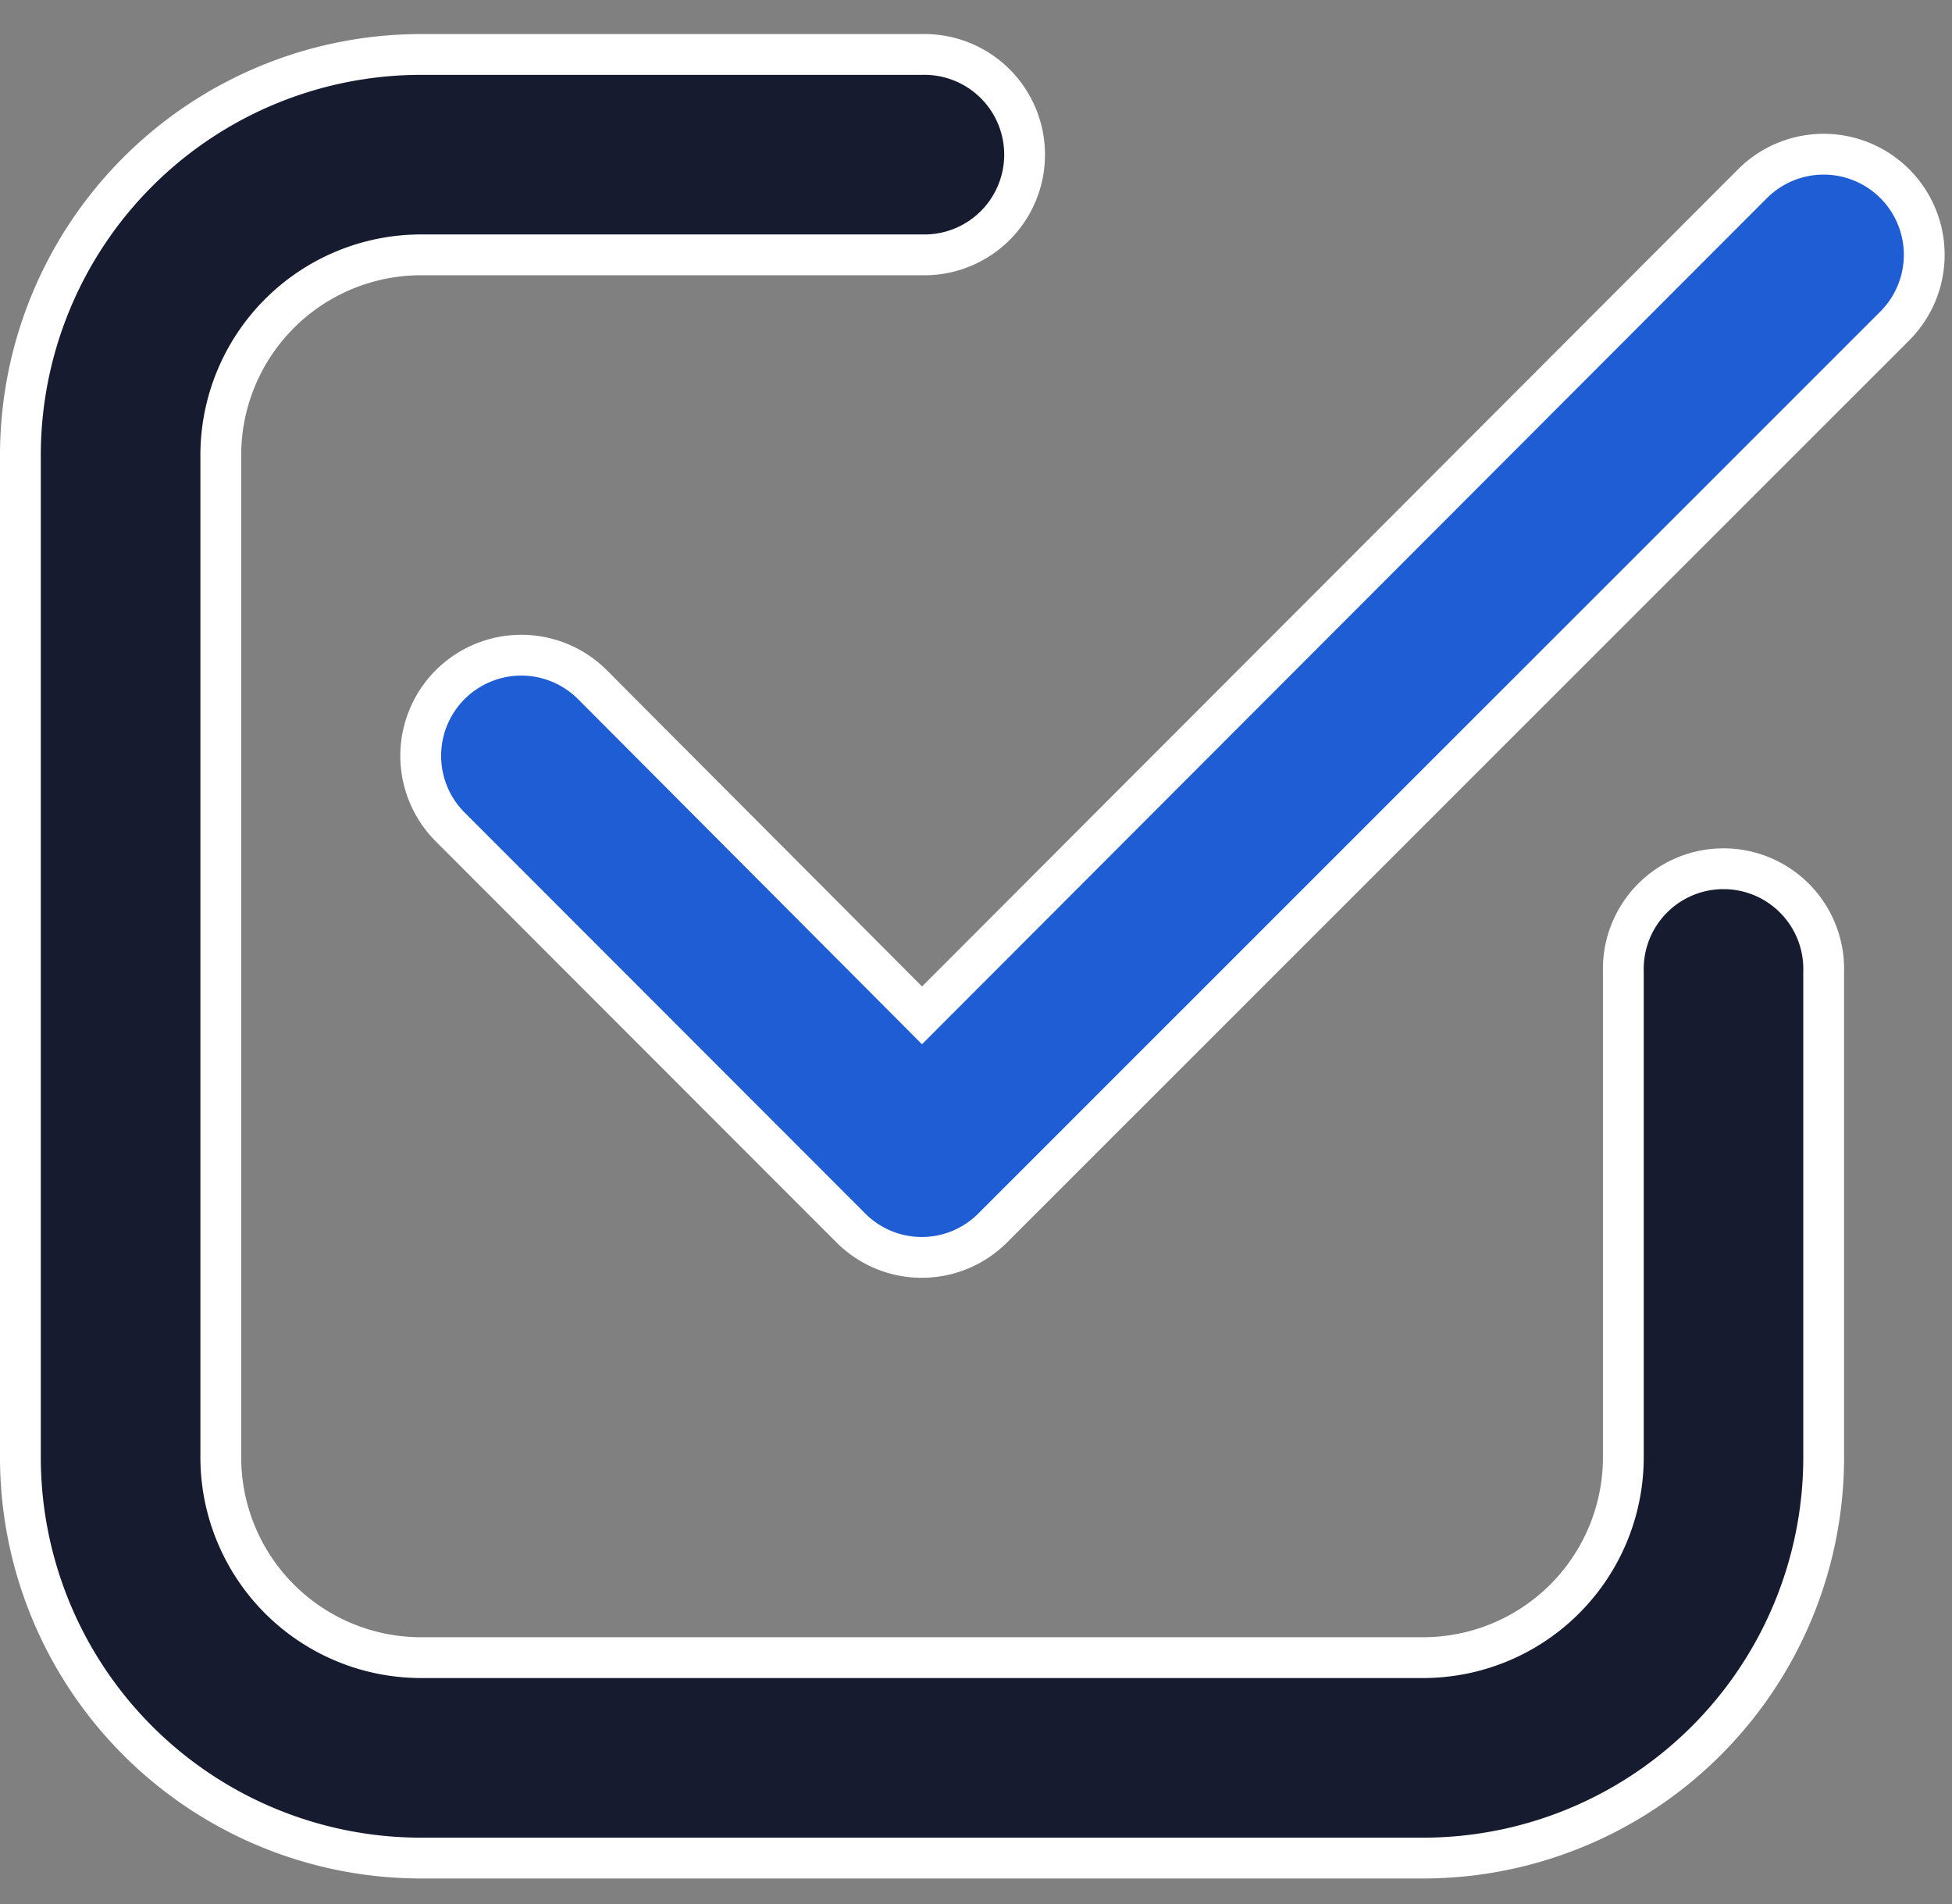
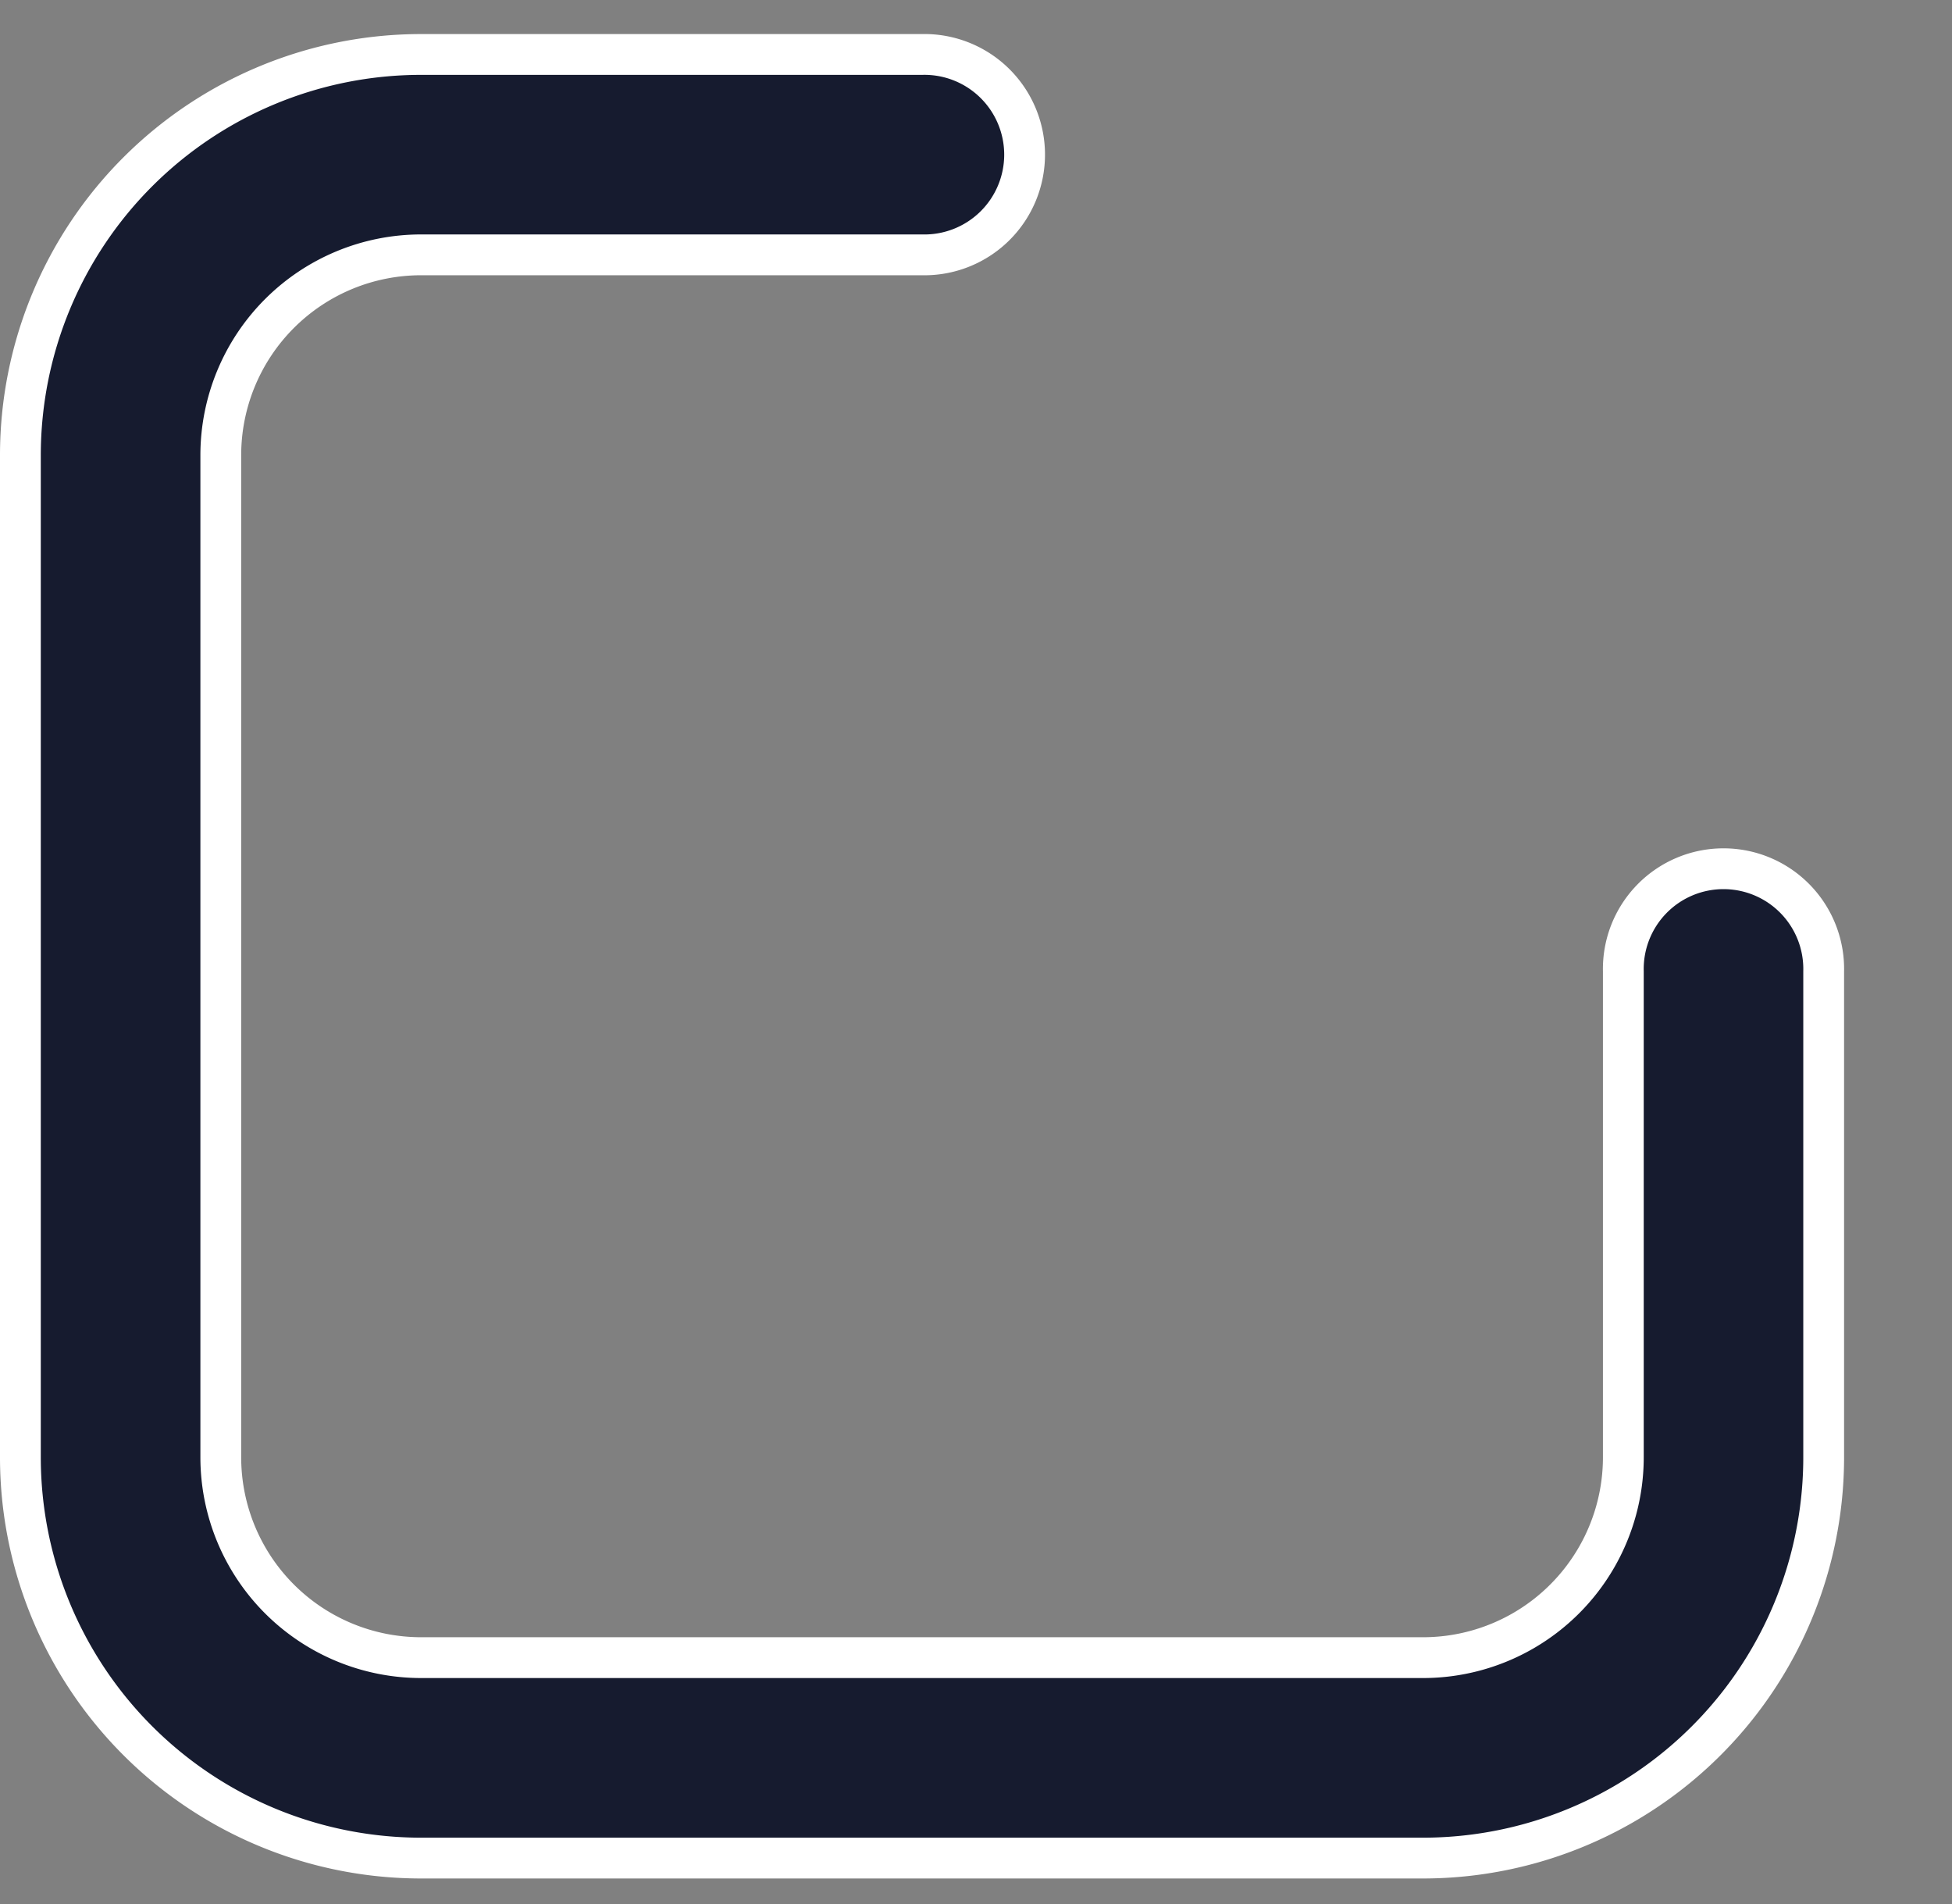
<svg xmlns="http://www.w3.org/2000/svg" width="35.885" height="35" viewBox="0 0 35.885 35">
  <rect x="0" y="0" width="35.885" height="35" fill="#808080" stroke="none" />
  <g id="Group_153121" data-name="Group 153121" transform="translate(-289.625 -1060)">
    <g id="checked_2_" data-name="checked (2)" transform="translate(287 1058)">
      <path id="Path_114842" data-name="Path 114842" d="M10.367,36.151H28.784a7.367,7.367,0,0,0,7.367-7.367V19.852a1.842,1.842,0,1,0-3.683,0v8.932a3.683,3.683,0,0,1-3.683,3.683H10.367a3.683,3.683,0,0,1-3.683-3.683V10.367a3.683,3.683,0,0,1,3.683-3.683h9.209a1.842,1.842,0,1,0,0-3.683H10.367A7.367,7.367,0,0,0,3,10.367V28.784A7.367,7.367,0,0,0,10.367,36.151Z" fill="#161b2f" stroke="#fff" stroke-width="0.75" />
-       <path id="Path_114843" data-name="Path 114843" d="M31.48,4.538,16.212,19.824l-6.059-6.078a1.849,1.849,0,0,0-2.615,2.615L14.9,23.728a1.842,1.842,0,0,0,2.615,0L34.095,7.153A1.849,1.849,0,1,0,31.48,4.538Z" transform="translate(3.363 0.838)" fill="#1e5dd3" stroke="#fff" stroke-width="0.75" />
    </g>
-     <rect id="Rectangle_19876" data-name="Rectangle 19876" width="35" height="35" transform="translate(290 1060)" fill="none" />
  </g>
</svg>